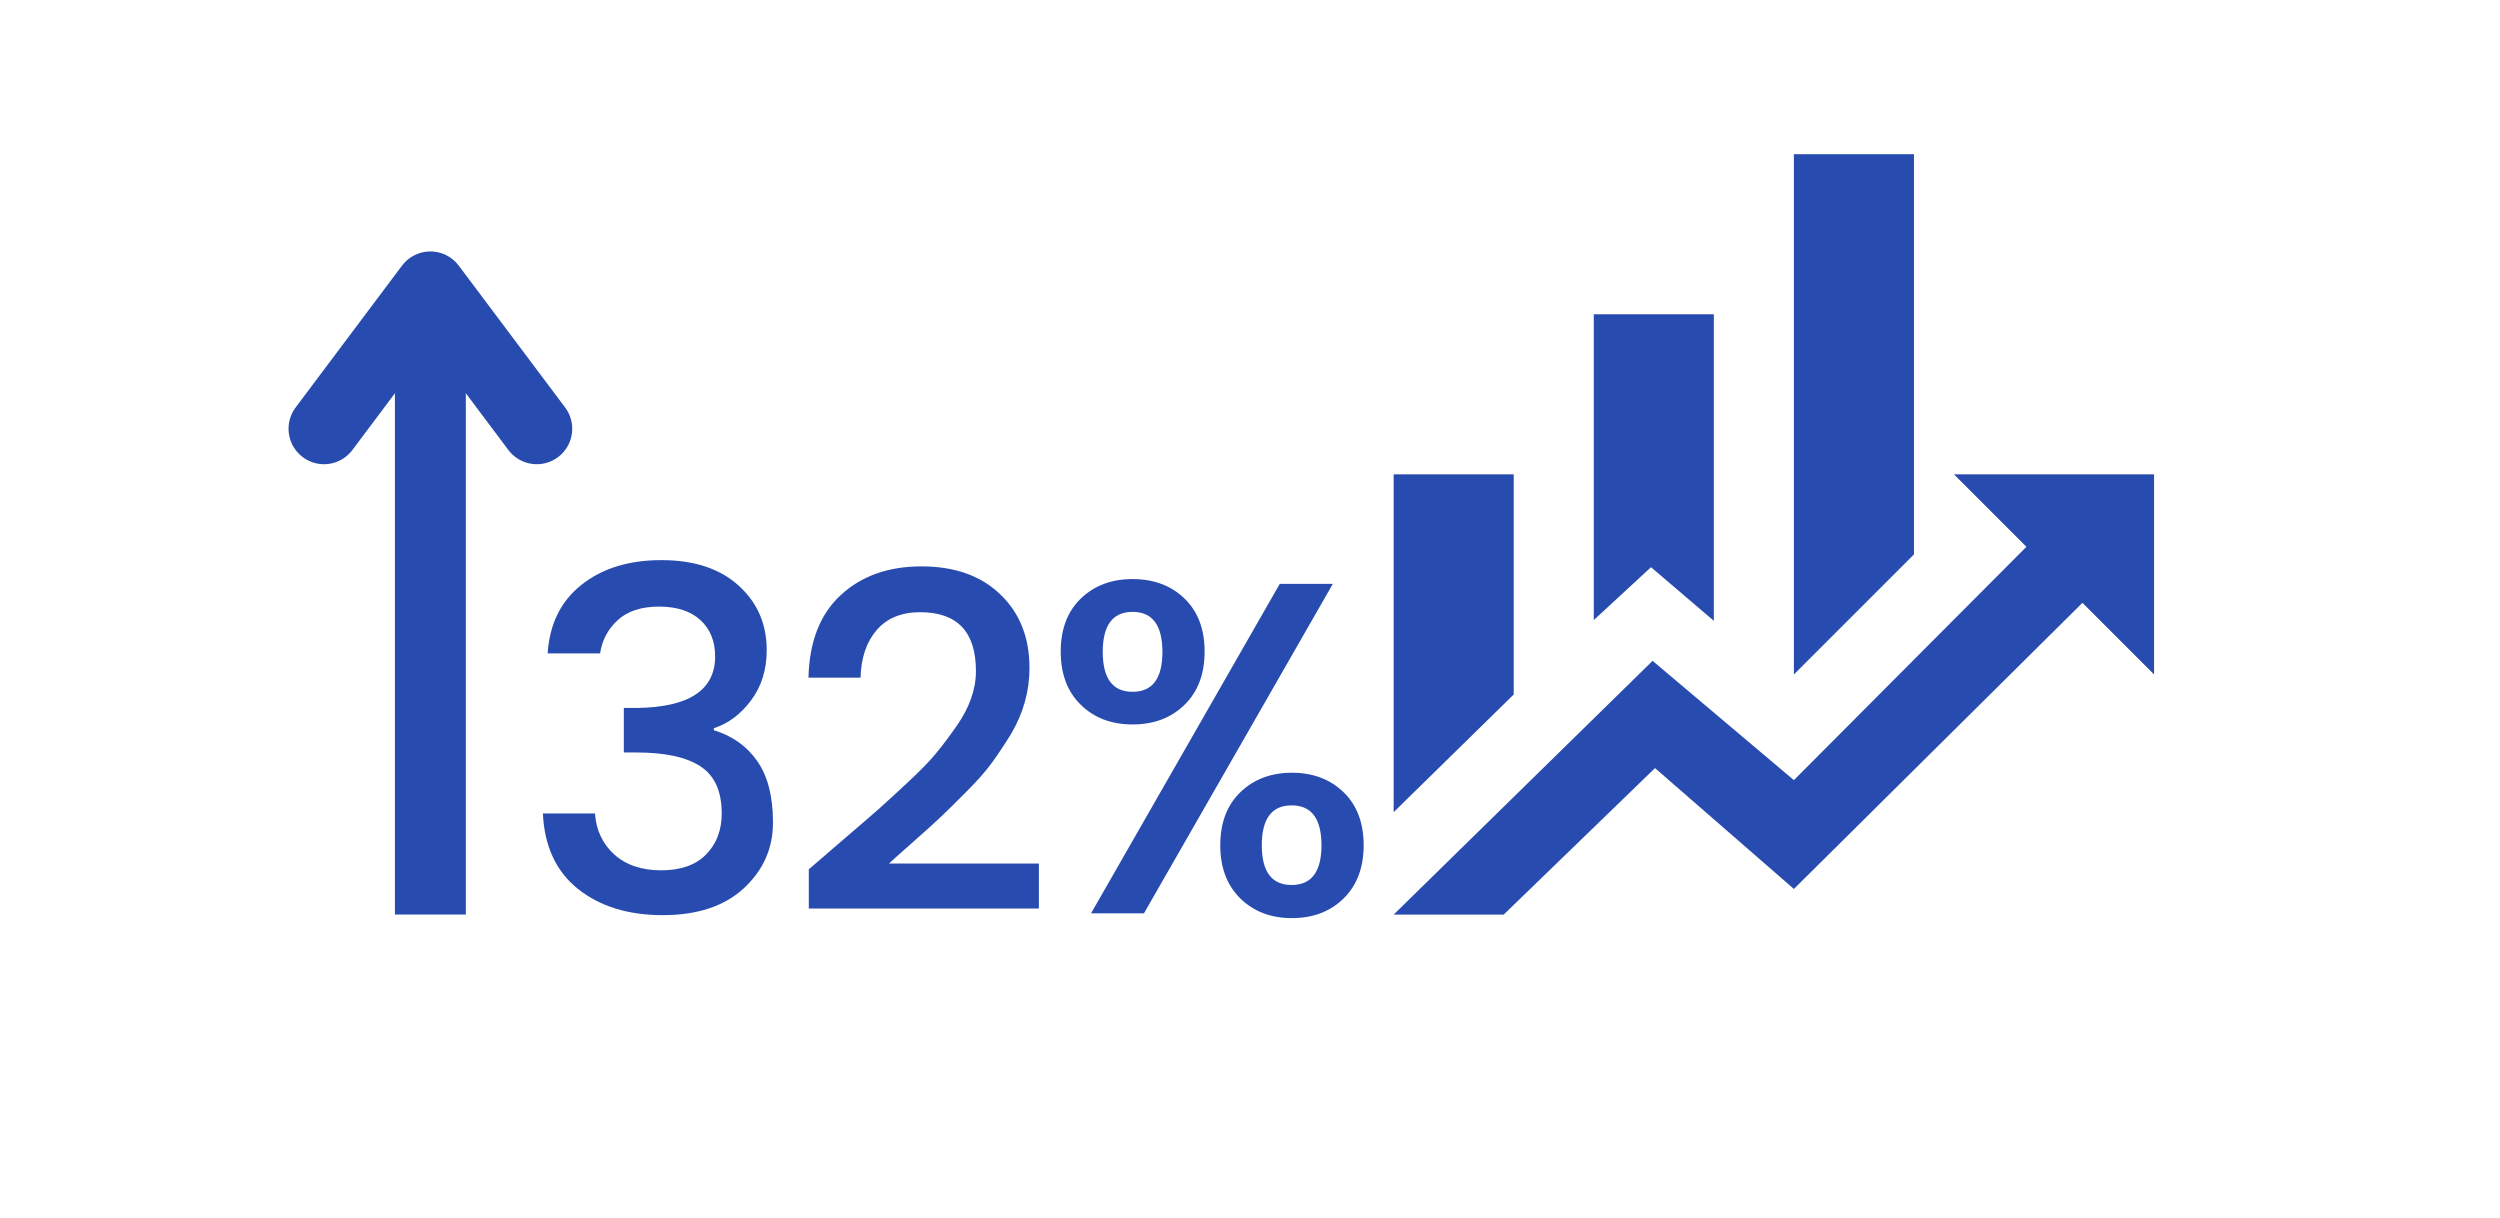
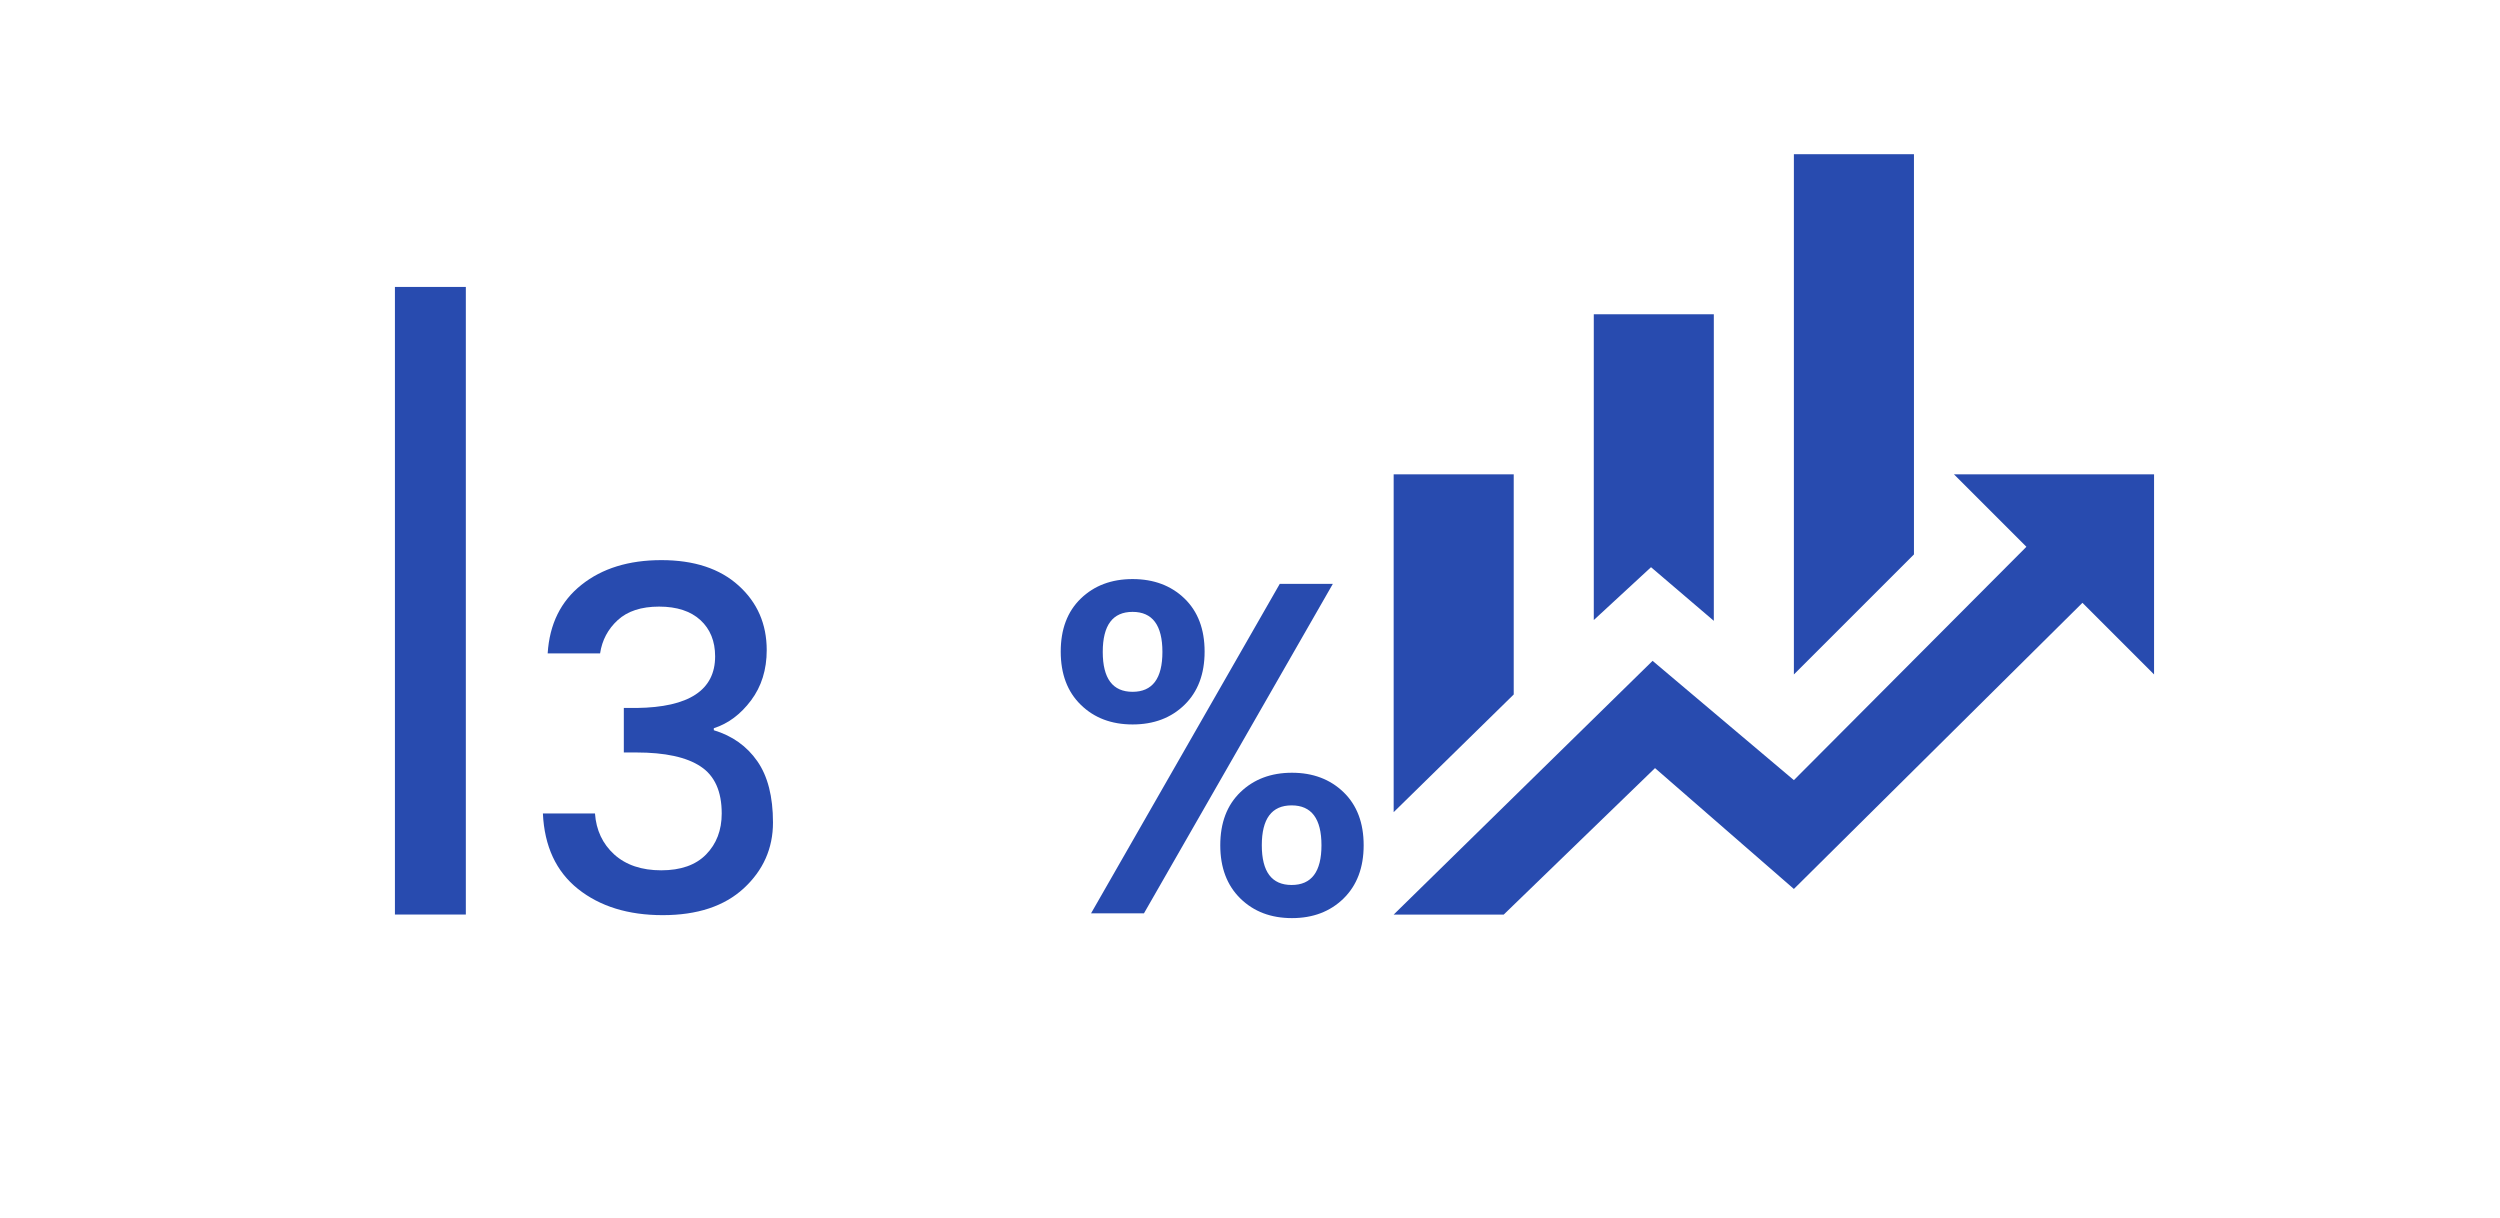
<svg xmlns="http://www.w3.org/2000/svg" width="316" zoomAndPan="magnify" viewBox="0 0 236.88 115.5" height="154" preserveAspectRatio="xMidYMid meet" version="1.0">
  <defs>
    <g />
    <clipPath id="58d7a1991a">
      <path d="M 132.055 14.617 L 204.492 14.617 L 204.492 87 L 132.055 87 Z M 132.055 14.617 " clip-rule="nonzero" />
    </clipPath>
  </defs>
  <path stroke-linecap="butt" transform="matrix(0, -0.747, 0.747, 0, 37.377, 86.7)" fill="none" stroke-linejoin="miter" d="M 0.002 4.502 L 79.652 4.502 " stroke="#284baf" stroke-width="9" stroke-opacity="1" stroke-miterlimit="4" />
-   <path stroke-linecap="round" transform="matrix(0, -0.747, 0.747, 0, 37.377, 86.7)" fill="none" stroke-linejoin="round" d="M 61.653 -8.999 L 79.652 4.502 L 61.653 18.003 " stroke="#284baf" stroke-width="9" stroke-opacity="1" stroke-miterlimit="4" />
  <g clip-path="url(#58d7a1991a)">
    <path fill="#284baf" d="M 143.441 65.836 L 132.059 76.992 L 132.059 44.969 L 143.441 44.969 Z M 162.41 58.855 L 156.457 53.77 L 151.031 58.781 L 151.031 29.793 L 162.41 29.793 Z M 181.383 52.559 L 170 63.938 L 170 14.617 L 181.383 14.617 Z M 192.043 51.836 L 185.176 44.969 L 204.145 44.969 L 204.145 63.938 L 197.355 57.148 L 170 84.273 L 156.836 72.816 L 142.492 86.703 L 132.059 86.703 L 156.605 62.648 L 170 73.957 " fill-opacity="1" fill-rule="nonzero" />
  </g>
  <g fill="#284baf" fill-opacity="1">
    <g transform="translate(49.25, 86.584)">
      <g>
        <path d="M 2.609 -24.641 C 2.785 -27.422 3.852 -29.586 5.812 -31.141 C 7.77 -32.703 10.297 -33.484 13.391 -33.484 C 16.492 -33.484 18.93 -32.68 20.703 -31.078 C 22.484 -29.473 23.375 -27.43 23.375 -24.953 C 23.375 -23.098 22.879 -21.508 21.891 -20.188 C 20.91 -18.875 19.734 -17.992 18.359 -17.547 L 18.359 -17.359 C 20.117 -16.828 21.492 -15.848 22.484 -14.422 C 23.473 -13.004 23.969 -11.066 23.969 -8.609 C 23.969 -6.16 23.047 -4.082 21.203 -2.375 C 19.359 -0.676 16.797 0.172 13.516 0.172 C 10.242 0.172 7.566 -0.656 5.484 -2.312 C 3.41 -3.969 2.301 -6.352 2.156 -9.469 L 7.094 -9.469 C 7.207 -7.883 7.816 -6.586 8.922 -5.578 C 10.035 -4.578 11.52 -4.078 13.375 -4.078 C 15.227 -4.078 16.645 -4.578 17.625 -5.578 C 18.613 -6.586 19.109 -7.883 19.109 -9.469 C 19.109 -11.562 18.441 -13.047 17.109 -13.922 C 15.785 -14.805 13.75 -15.25 11 -15.25 L 9.828 -15.25 L 9.828 -19.469 L 11.047 -19.469 C 16.004 -19.531 18.484 -21.16 18.484 -24.359 C 18.484 -25.797 18.02 -26.941 17.094 -27.797 C 16.164 -28.648 14.859 -29.078 13.172 -29.078 C 11.484 -29.078 10.176 -28.648 9.25 -27.797 C 8.32 -26.941 7.766 -25.891 7.578 -24.641 Z M 2.609 -24.641 " />
      </g>
    </g>
  </g>
  <g fill="#284baf" fill-opacity="1">
    <g transform="translate(74.333, 86.584)">
      <g>
-         <path d="M 2.281 -0.453 L 2.281 -4.172 C 3.031 -4.828 4.125 -5.77 5.562 -7 C 7 -8.227 8.098 -9.176 8.859 -9.844 C 9.617 -10.52 10.566 -11.391 11.703 -12.453 C 12.848 -13.516 13.734 -14.426 14.359 -15.188 C 14.984 -15.945 15.629 -16.805 16.297 -17.766 C 17.516 -19.504 18.125 -21.238 18.125 -22.969 C 18.125 -26.688 16.359 -28.547 12.828 -28.547 C 11.066 -28.547 9.695 -27.984 8.719 -26.859 C 7.75 -25.734 7.238 -24.227 7.188 -22.344 L 2.25 -22.344 C 2.332 -25.758 3.352 -28.367 5.312 -30.172 C 7.27 -31.984 9.82 -32.891 12.969 -32.891 C 16.113 -32.891 18.602 -32.004 20.438 -30.234 C 22.281 -28.473 23.203 -26.145 23.203 -23.25 C 23.203 -21.062 22.617 -18.977 21.453 -17 C 20.828 -15.988 20.227 -15.086 19.656 -14.297 C 19.082 -13.504 18.285 -12.598 17.266 -11.578 C 16.254 -10.555 15.445 -9.758 14.844 -9.188 C 14.25 -8.625 13.375 -7.832 12.219 -6.812 C 11.07 -5.801 10.289 -5.102 9.875 -4.719 L 24.094 -4.719 L 24.094 -0.453 Z M 2.281 -0.453 " />
-       </g>
+         </g>
    </g>
  </g>
  <g fill="#284baf" fill-opacity="1">
    <g transform="translate(98.653, 86.584)">
      <g>
        <path d="M 26.562 -6.453 C 26.562 -8.973 25.617 -10.234 23.734 -10.234 C 21.848 -10.234 20.906 -8.973 20.906 -6.453 C 20.906 -3.941 21.848 -2.688 23.734 -2.688 C 25.617 -2.688 26.562 -3.941 26.562 -6.453 Z M 18.875 -1.406 C 17.602 -2.656 16.969 -4.336 16.969 -6.453 C 16.969 -8.578 17.602 -10.254 18.875 -11.484 C 20.145 -12.711 21.773 -13.328 23.766 -13.328 C 25.754 -13.328 27.383 -12.711 28.656 -11.484 C 29.926 -10.254 30.562 -8.578 30.562 -6.453 C 30.562 -4.336 29.926 -2.656 28.656 -1.406 C 27.383 -0.164 25.754 0.453 23.766 0.453 C 21.773 0.453 20.145 -0.164 18.875 -1.406 Z M 4.719 0 L 22.609 -31.234 L 27.641 -31.234 L 9.734 0 Z M 11.484 -24.781 C 11.484 -27.312 10.539 -28.578 8.656 -28.578 C 6.77 -28.578 5.828 -27.312 5.828 -24.781 C 5.828 -22.258 6.77 -21 8.656 -21 C 10.539 -21 11.484 -22.258 11.484 -24.781 Z M 3.75 -19.766 C 2.477 -21.004 1.844 -22.688 1.844 -24.812 C 1.844 -26.938 2.477 -28.613 3.75 -29.844 C 5.02 -31.07 6.656 -31.688 8.656 -31.688 C 10.664 -31.688 12.305 -31.07 13.578 -29.844 C 14.848 -28.613 15.484 -26.938 15.484 -24.812 C 15.484 -22.688 14.848 -21.004 13.578 -19.766 C 12.305 -18.523 10.664 -17.906 8.656 -17.906 C 6.656 -17.906 5.02 -18.523 3.75 -19.766 Z M 3.75 -19.766 " />
      </g>
    </g>
  </g>
</svg>